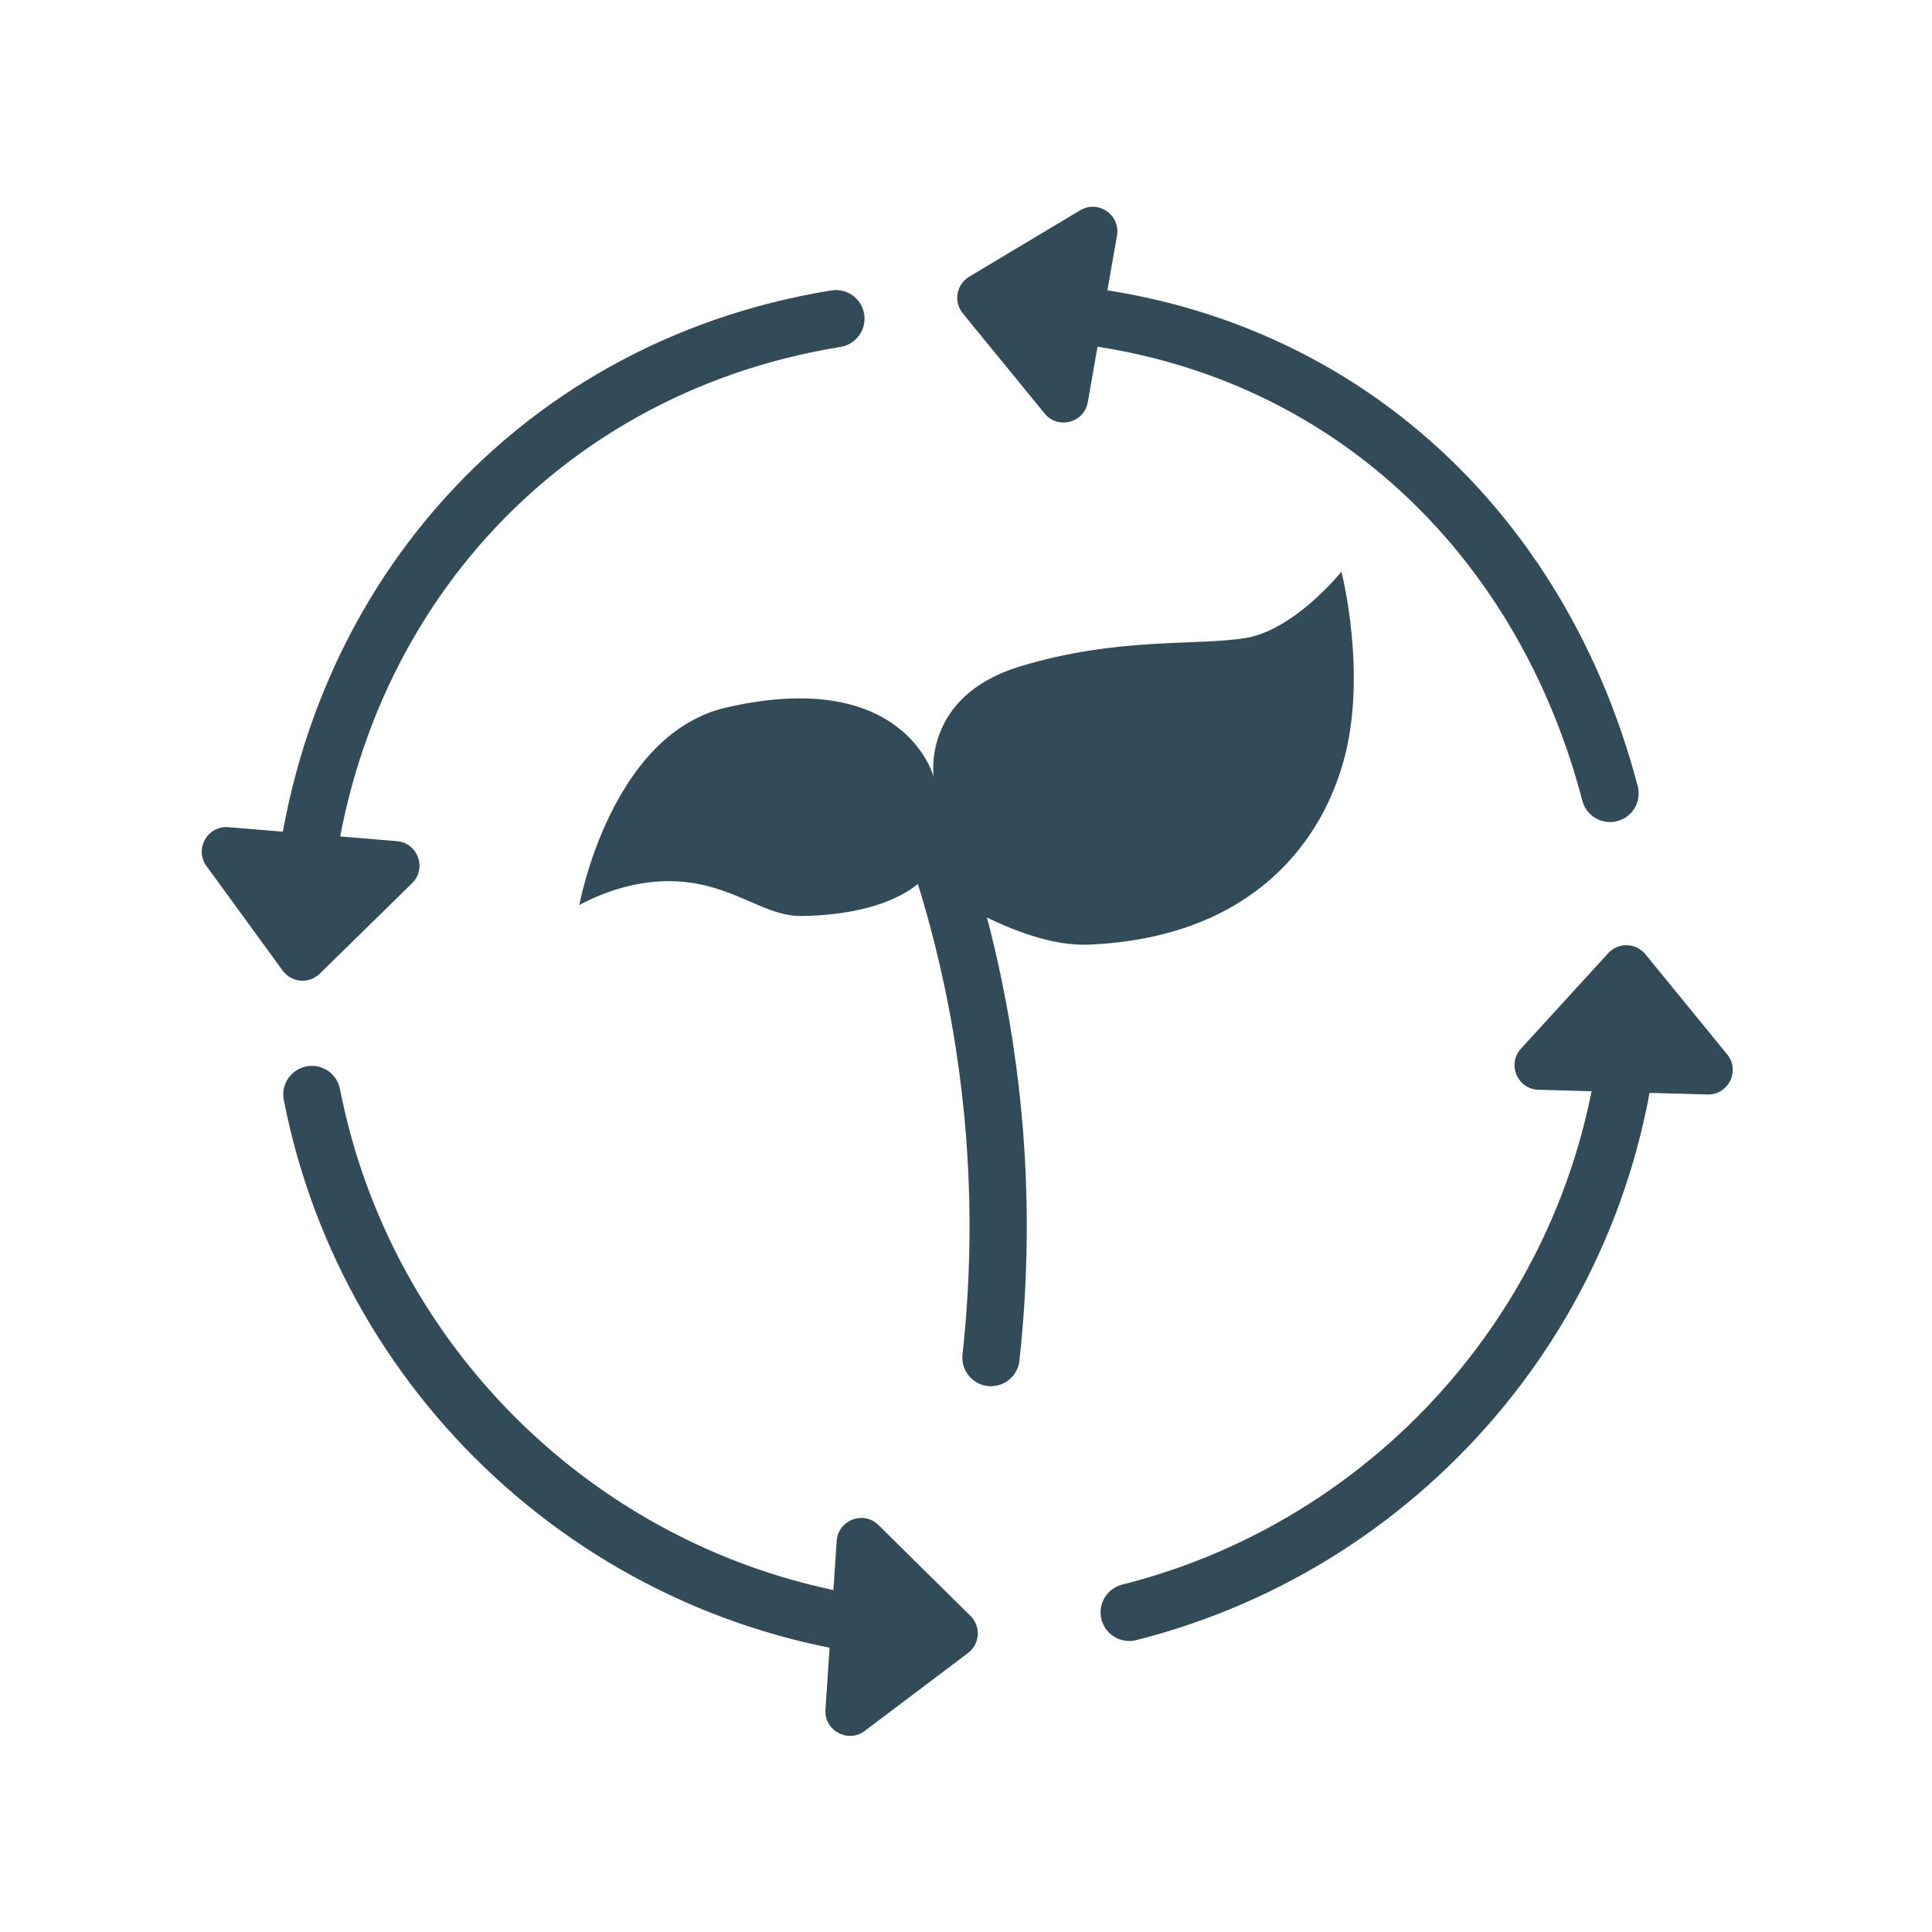
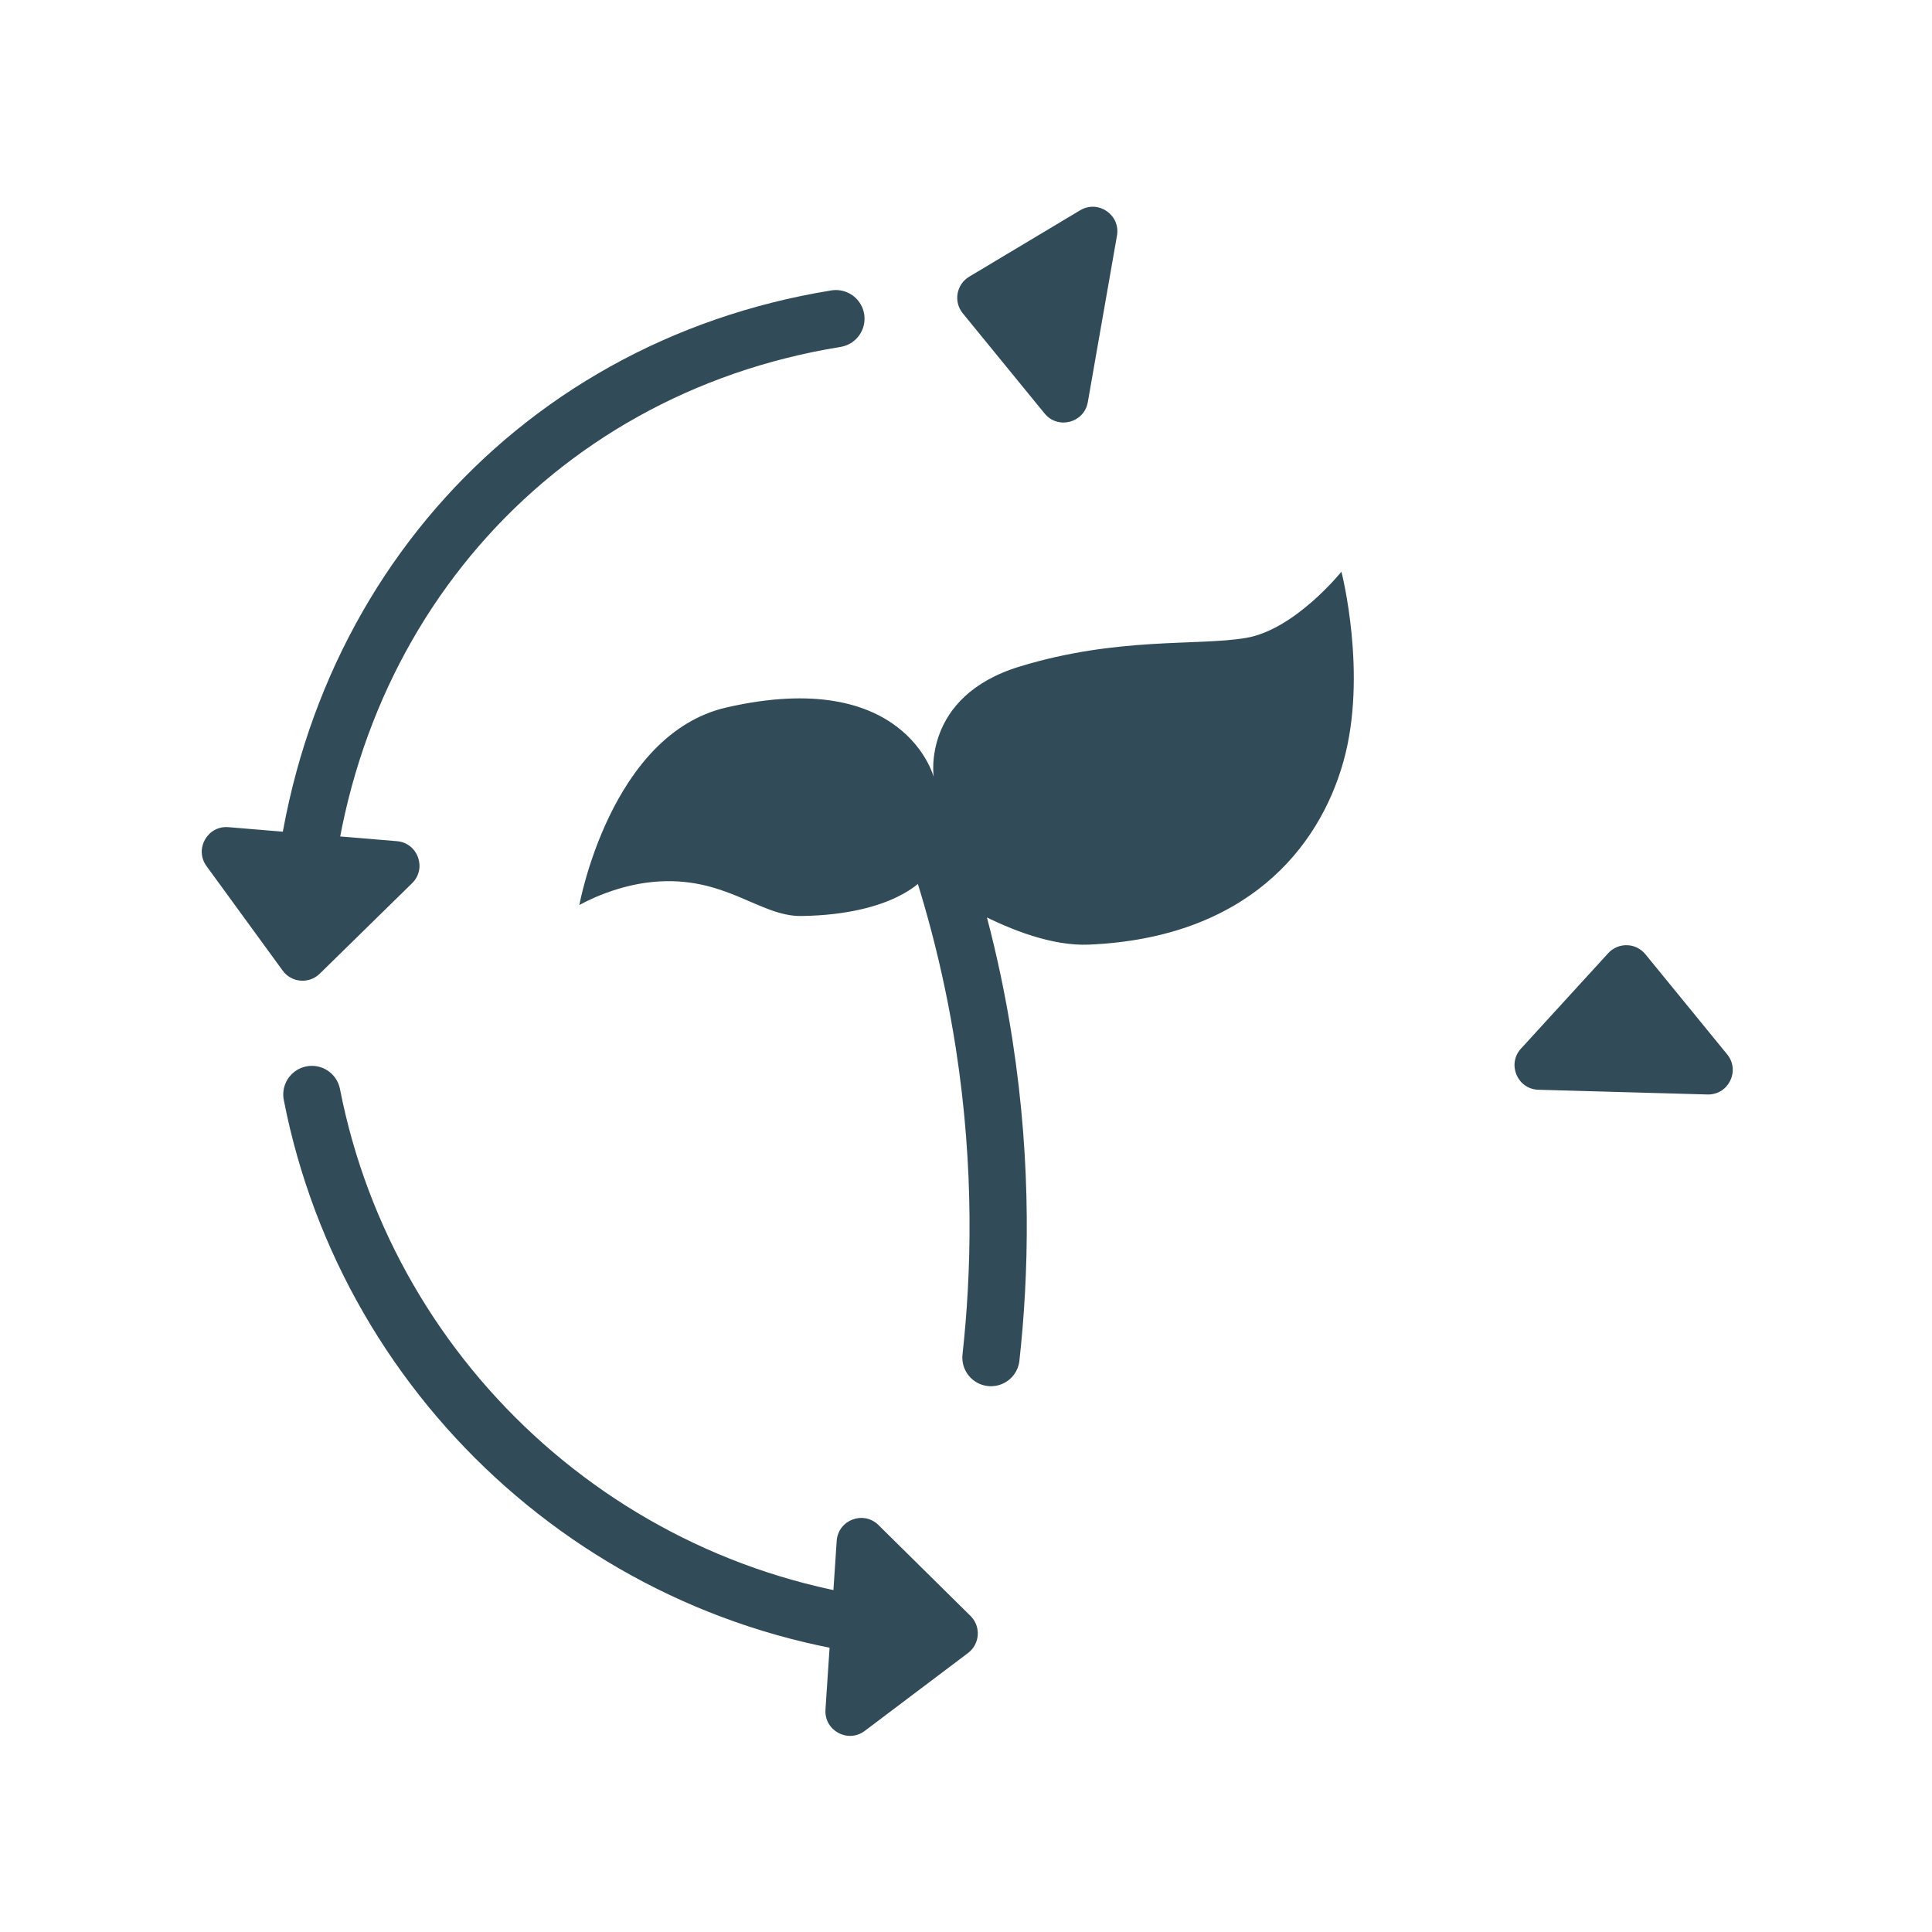
<svg xmlns="http://www.w3.org/2000/svg" viewBox="0 0 1080 1080" data-name="Layer 1" id="Layer_1">
  <defs>
    <style>
      .cls-1 {
        fill: none;
        stroke: #314c58;
        stroke-linecap: round;
        stroke-miterlimit: 10;
        stroke-width: 32px;
      }

      .cls-2 {
        fill: #314c58;
        stroke-width: 0px;
      }
    </style>
  </defs>
  <path d="M167.76,523.3c7.13-177.48,127.62-317.35,299.52-345.16" class="cls-1" />
  <path d="M515.86,911.8c-170.34-10.89-309.54-136.25-341.52-299.98" class="cls-1" />
-   <path d="M912.31,554.14c-6.27,168.03-123.81,307.6-281.08,347.18" class="cls-1" />
-   <path d="M557.57,173.57c172.4,0,300.94,111.33,342.44,269.97" class="cls-1" />
  <path d="M899.01,532.83l-48.77,53.35c-7.94,8.68-2,22.67,9.76,23l94.48,2.64c11.76.33,18.46-13.31,11.02-22.42l-45.72-55.98c-5.3-6.49-15.13-6.77-20.78-.58Z" class="cls-2" />
  <path d="M538.2,175.15l45.72,55.98c7.44,9.11,22.14,5.27,24.17-6.32l16.31-93.1c2.03-11.59-10.49-20.2-20.59-14.16l-62.02,37.12c-7.19,4.3-8.89,13.99-3.59,20.48Z" class="cls-2" />
  <path d="M178.73,544.31l51.63-50.59c8.4-8.23,3.25-22.53-8.48-23.5l-94.19-7.83c-11.72-.97-19.17,12.27-12.24,21.78l42.57,58.41c4.94,6.77,14.73,7.59,20.72,1.72Z" class="cls-2" />
  <path d="M542.51,903.31l-51.43-50.79c-8.37-8.27-22.58-2.88-23.36,8.86l-6.28,94.31c-.78,11.74,12.59,18.96,21.98,11.88l57.71-43.52c6.69-5.05,7.34-14.85,1.38-20.74Z" class="cls-2" />
  <path d="M521.95,434.33s-16-61.71-115.81-38.86c-64.97,14.88-82.29,110.48-82.29,110.48,0,0,18.39-10.81,41.14-12.95,40.38-3.81,59.38,19.4,83.05,19.05,51.81-.76,67.81-20.57,67.81-20.57,0,0,51.73,38.36,92.95,36.57,87.62-3.81,128.44-53.5,142.16-102.26s-1.1-106.21-1.1-106.21c0,0-26.01,32.47-53.44,37.04s-71.62-.76-126.48,16c-54.86,16.76-48,61.71-48,61.71Z" class="cls-2" />
  <path d="M553.95,758.9c5.04-45.74,6.93-105.99-3.81-175.24-7.41-47.76-19.15-88.99-31.24-122.67" class="cls-1" />
</svg>